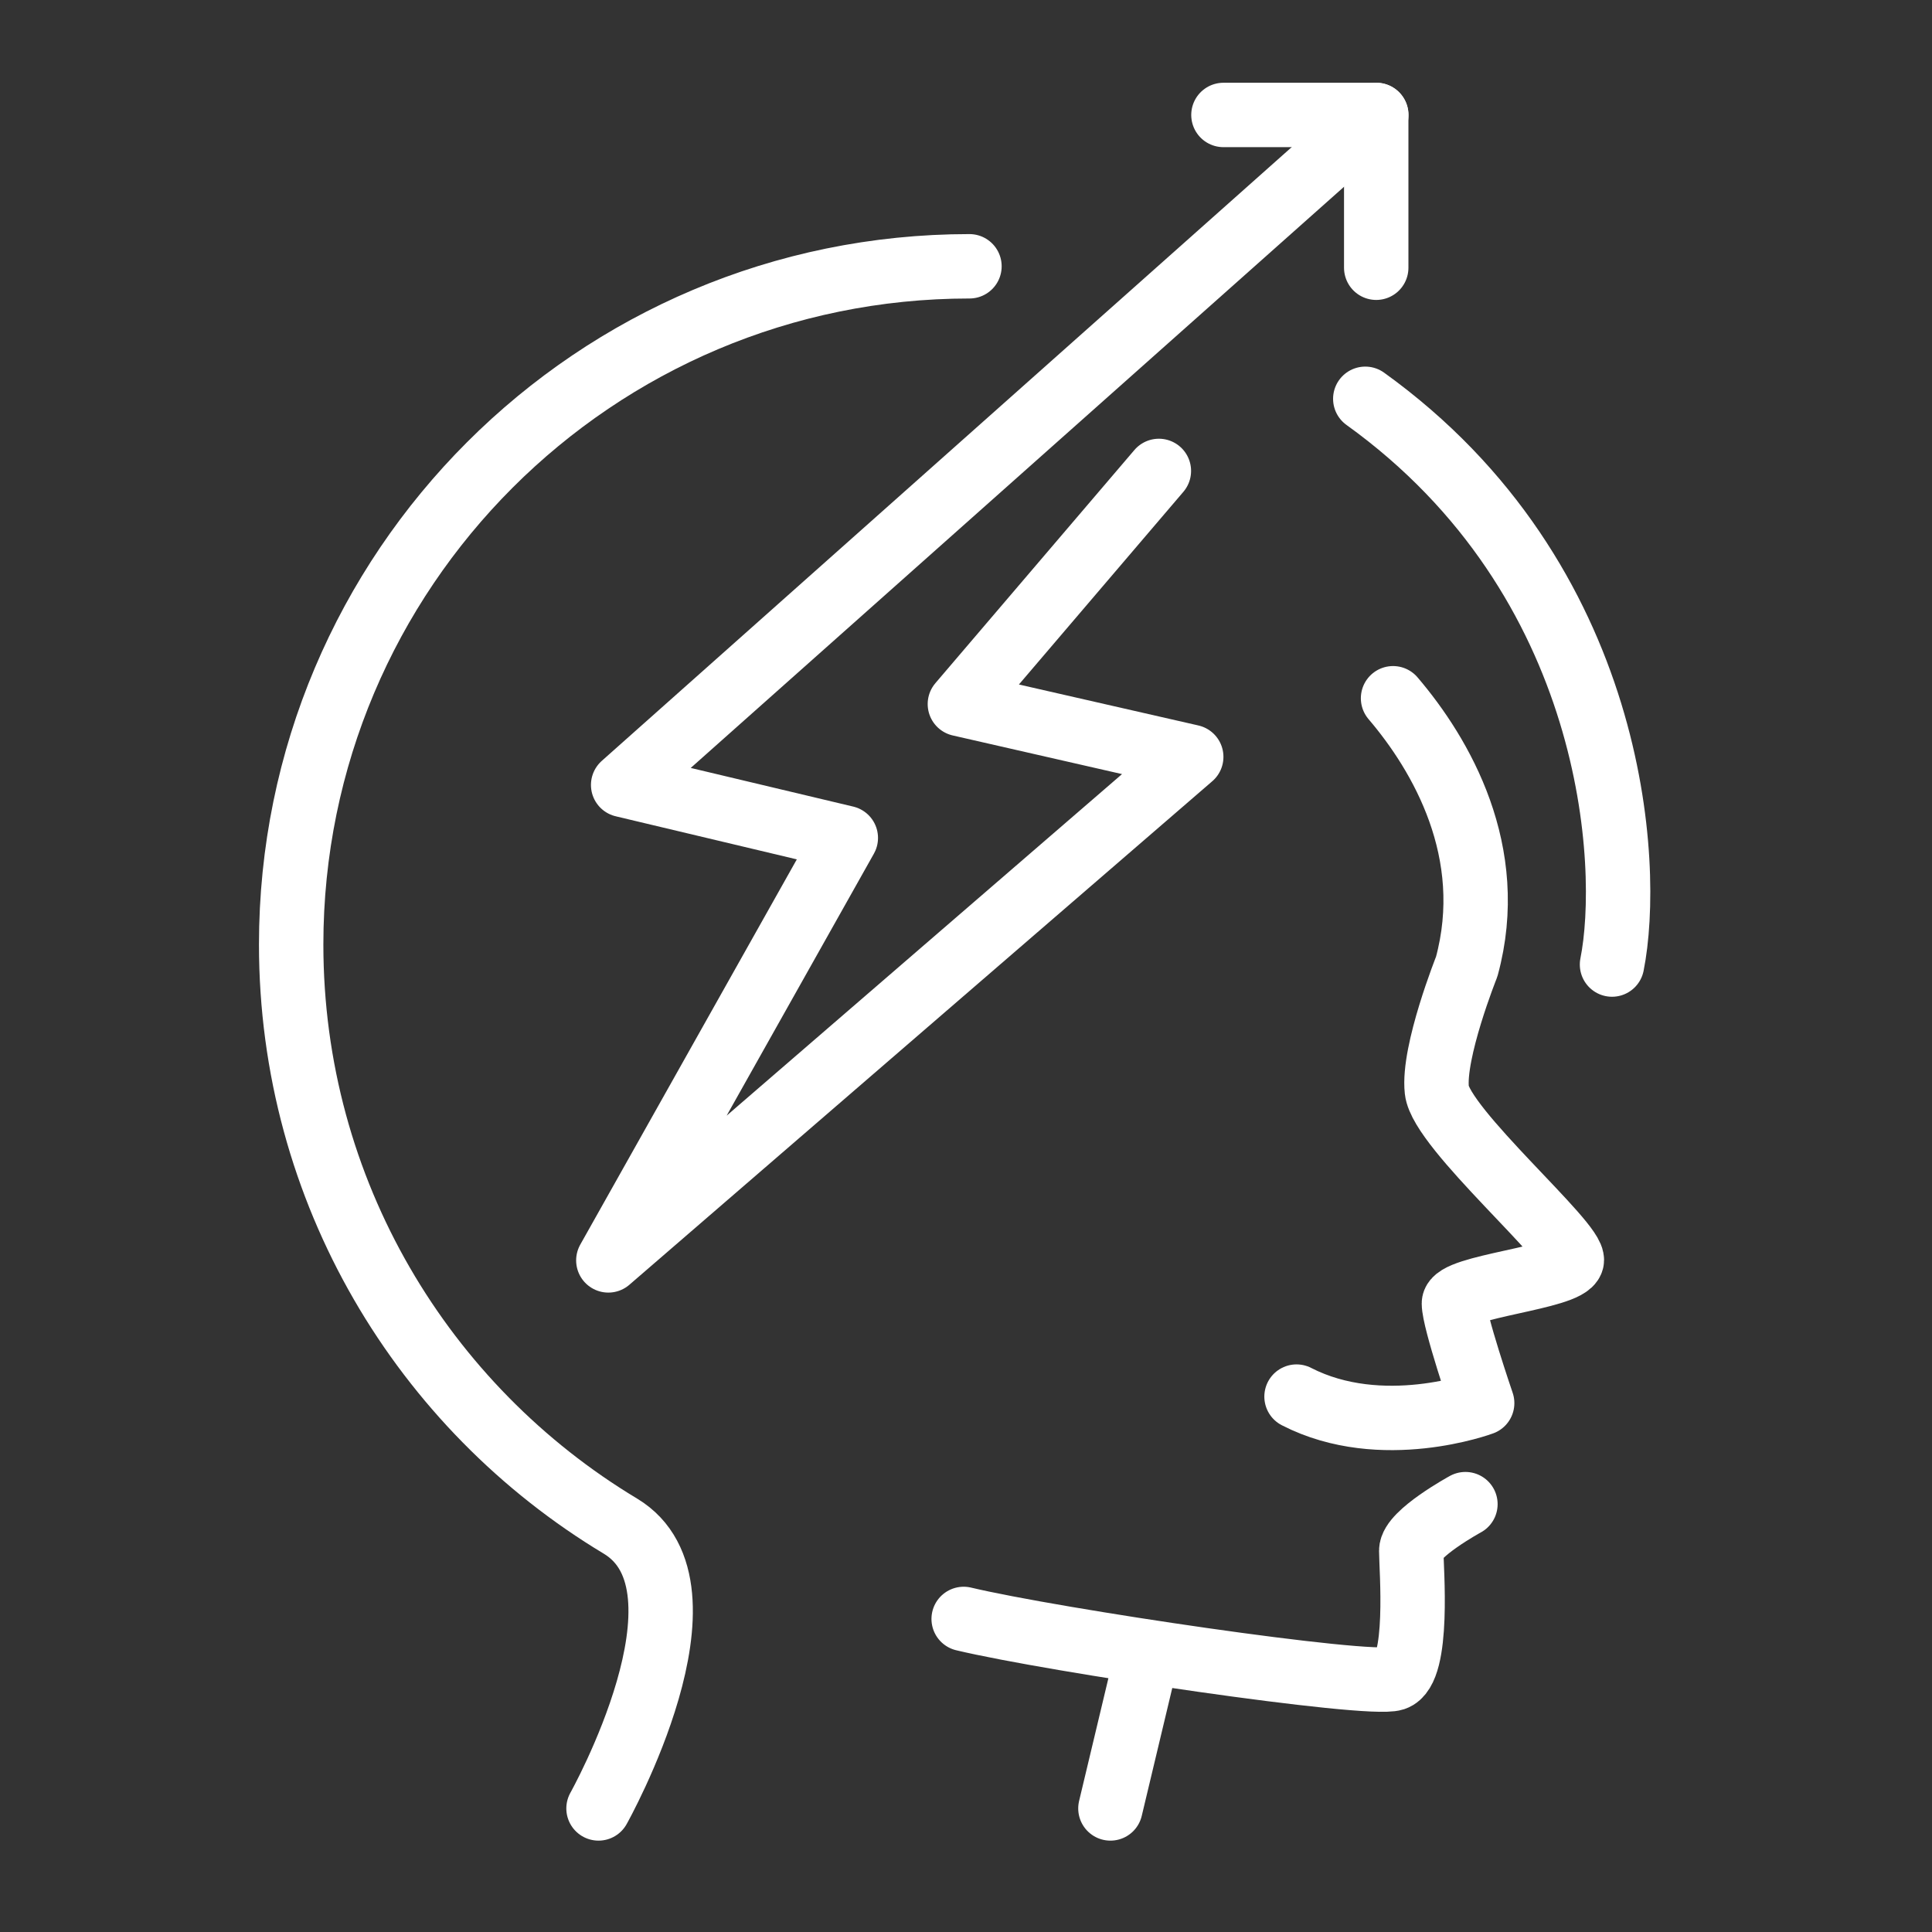
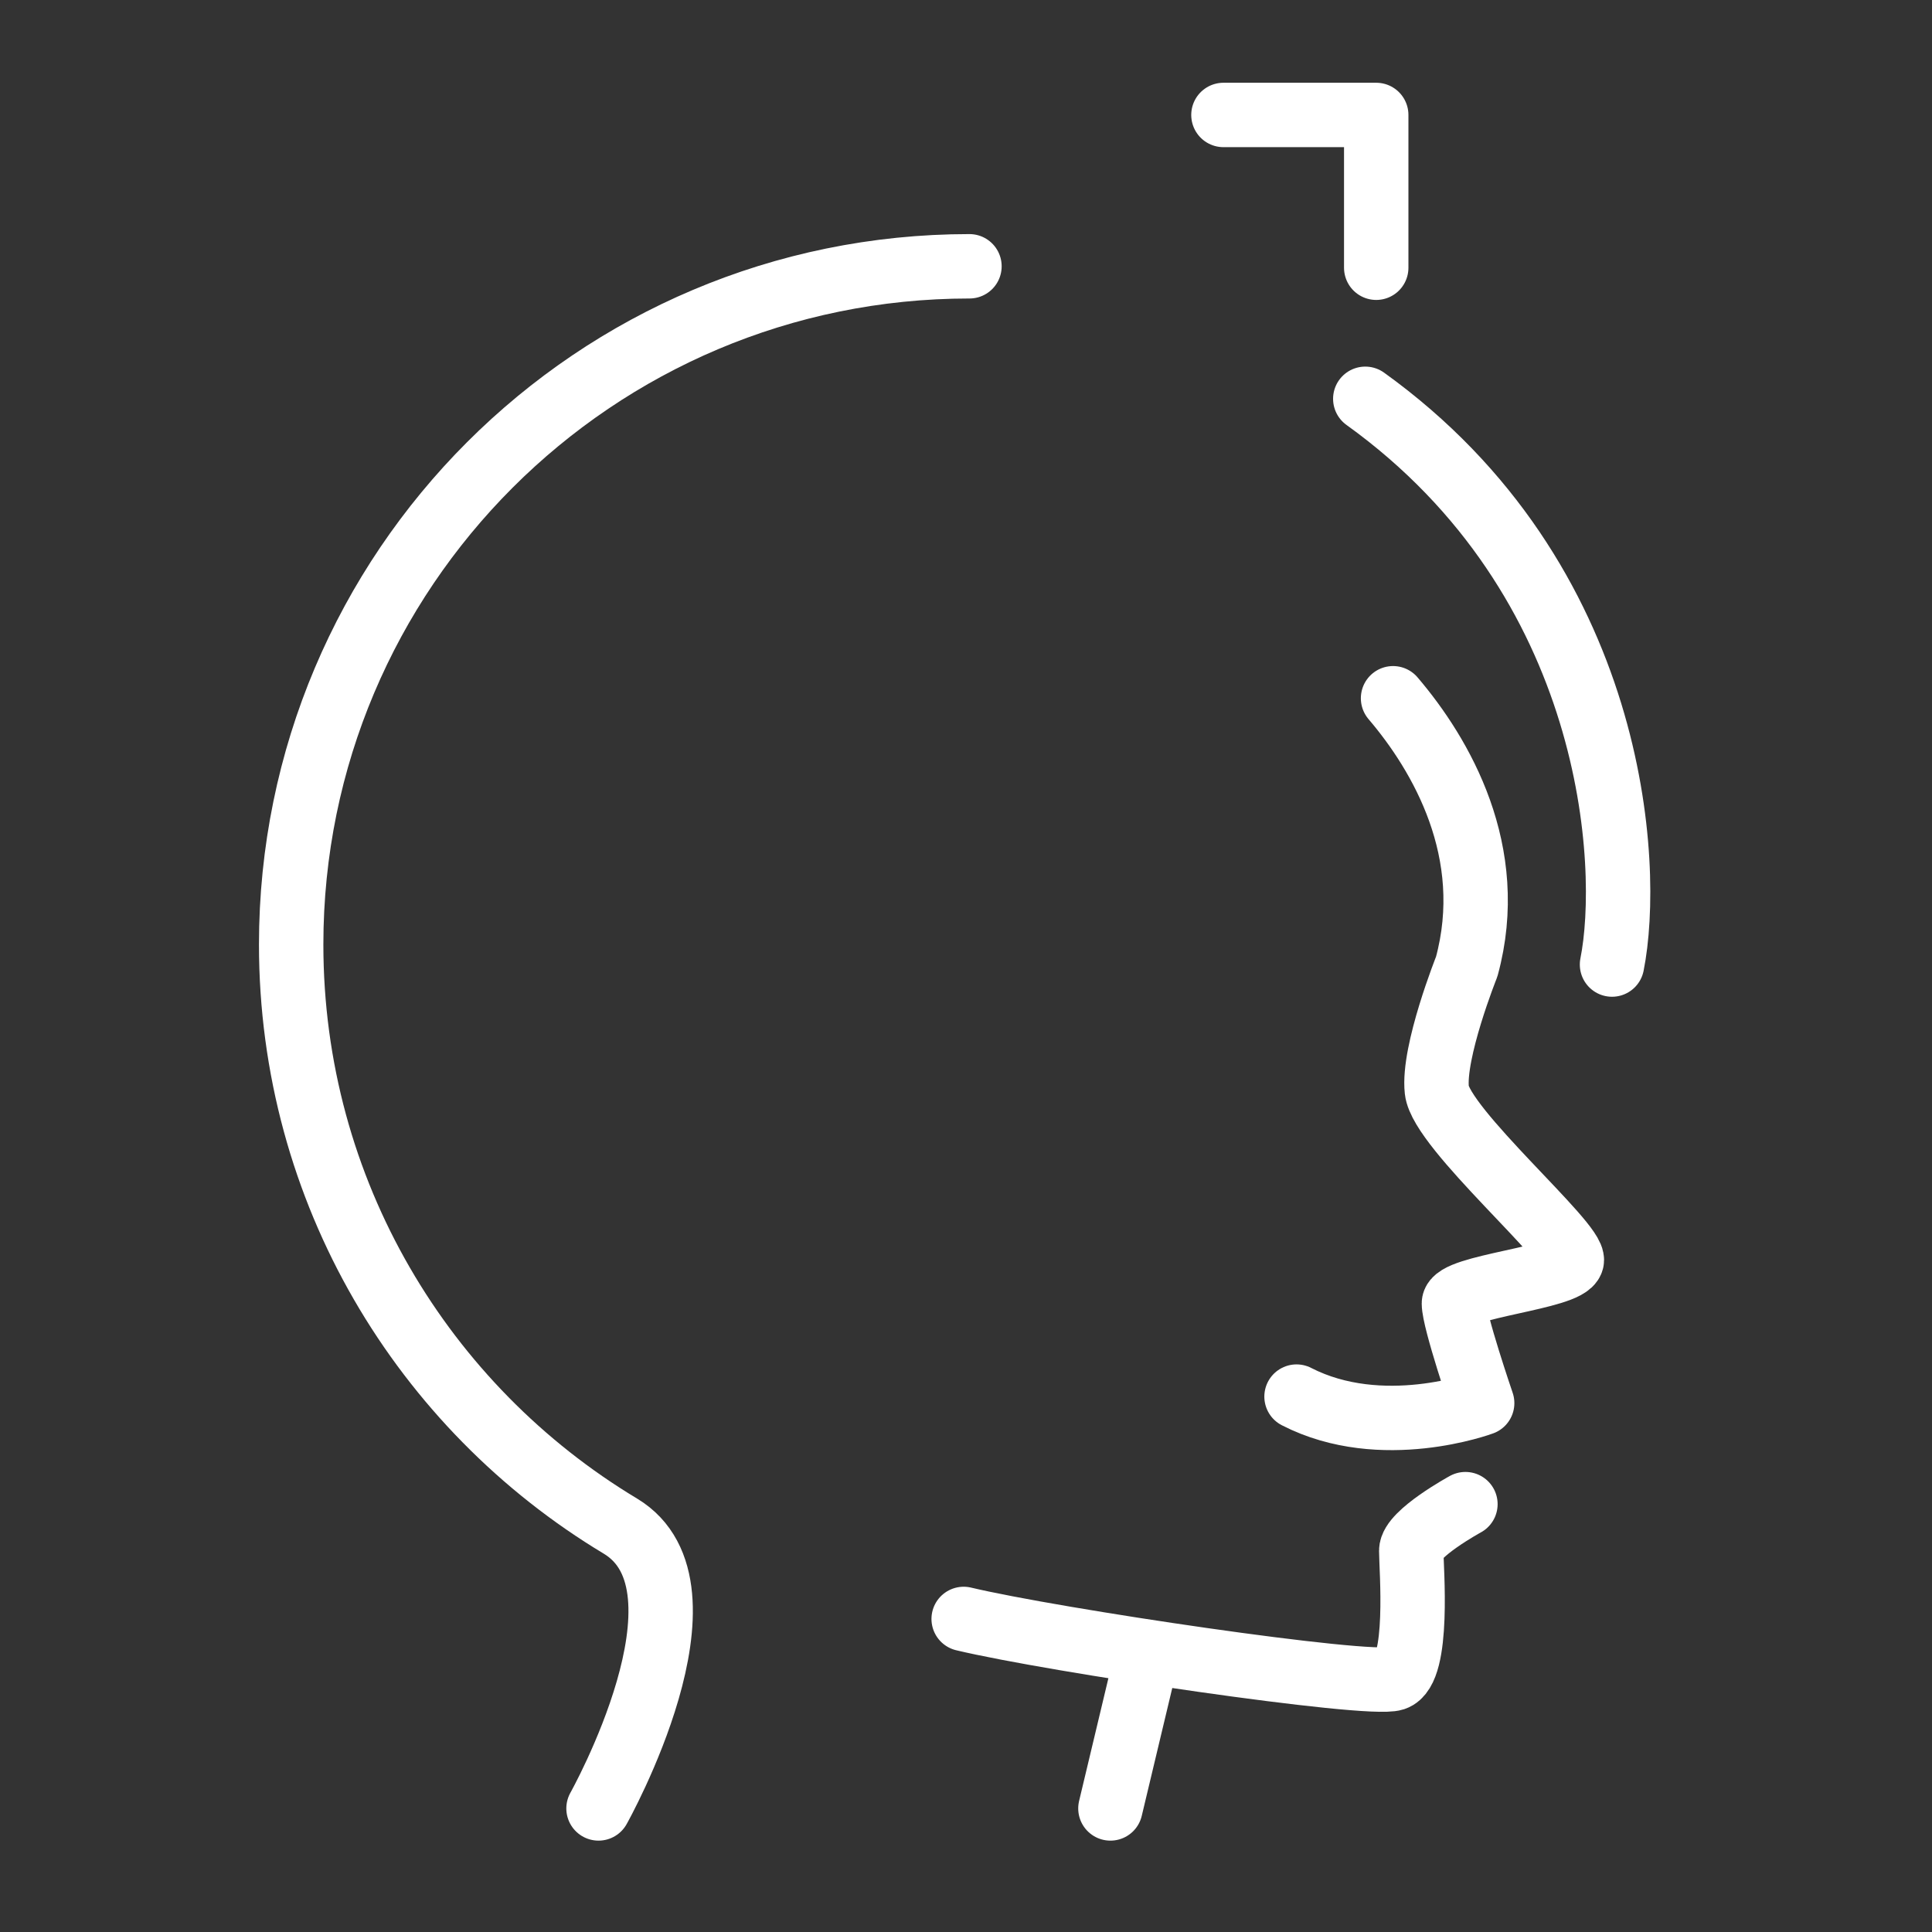
<svg xmlns="http://www.w3.org/2000/svg" fill="none" viewBox="0 0 24 24" height="24" width="24">
  <rect x="0" y="0" width="24" height="24" fill="#333333" stroke="none" />
  <path stroke-linejoin="round" stroke-linecap="round" stroke-miterlimit="10" stroke-width="0.8" stroke="white" d="M16.106 17.349C17.167 17.894 18.412 17.43 18.412 17.43C18.412 17.43 18.061 16.404 18.061 16.192C18.061 15.98 19.472 15.874 19.525 15.662C19.578 15.451 17.902 14.021 17.849 13.544C17.796 13.068 18.22 12.008 18.22 12.008C18.608 10.584 17.901 9.373 17.305 8.674M11.971 20.111C13.083 20.376 17.002 20.958 17.319 20.852C17.637 20.746 17.531 19.475 17.531 19.264C17.531 19.052 18.204 18.685 18.204 18.685M14.243 20.584L13.794 22.465M16.96 4.954C20.084 7.2 20.27 10.757 20.025 11.982" />
-   <path stroke-linejoin="round" stroke-linecap="round" stroke-miterlimit="10" stroke-width="0.8" stroke="white" d="M17.097 1.428L7.741 9.751L10.507 10.409L7.557 15.657L14.798 9.402L11.924 8.746L14.396 5.85" />
  <path stroke-linejoin="round" stroke-linecap="round" stroke-miterlimit="10" stroke-width="0.8" stroke="white" d="M15.198 1.428H17.096V3.326M7.435 22.465C7.435 22.465 8.973 19.72 7.707 18.958C5.256 17.485 3.617 14.8 3.617 11.733C3.617 7.08 7.389 3.308 12.043 3.308" />
</svg>